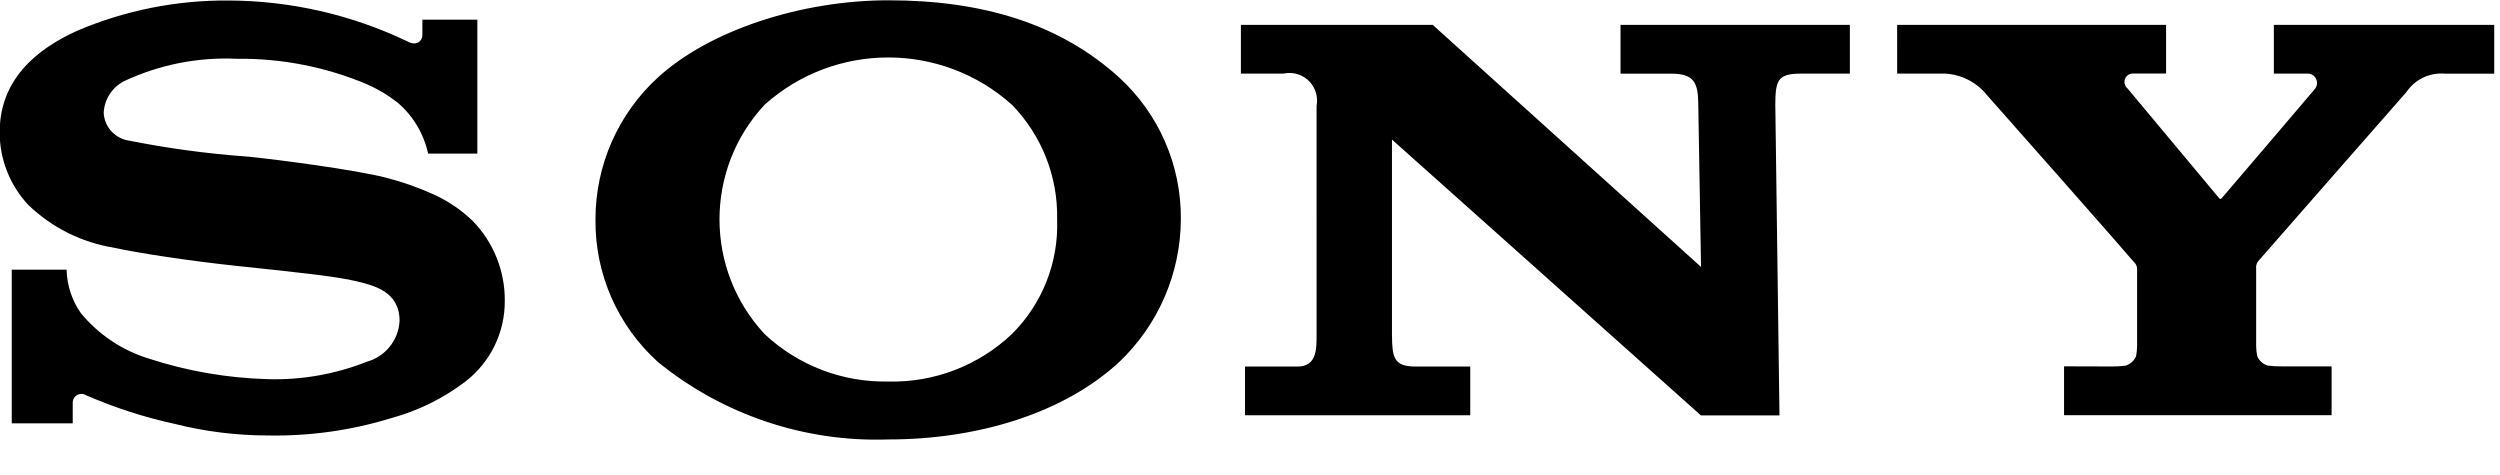
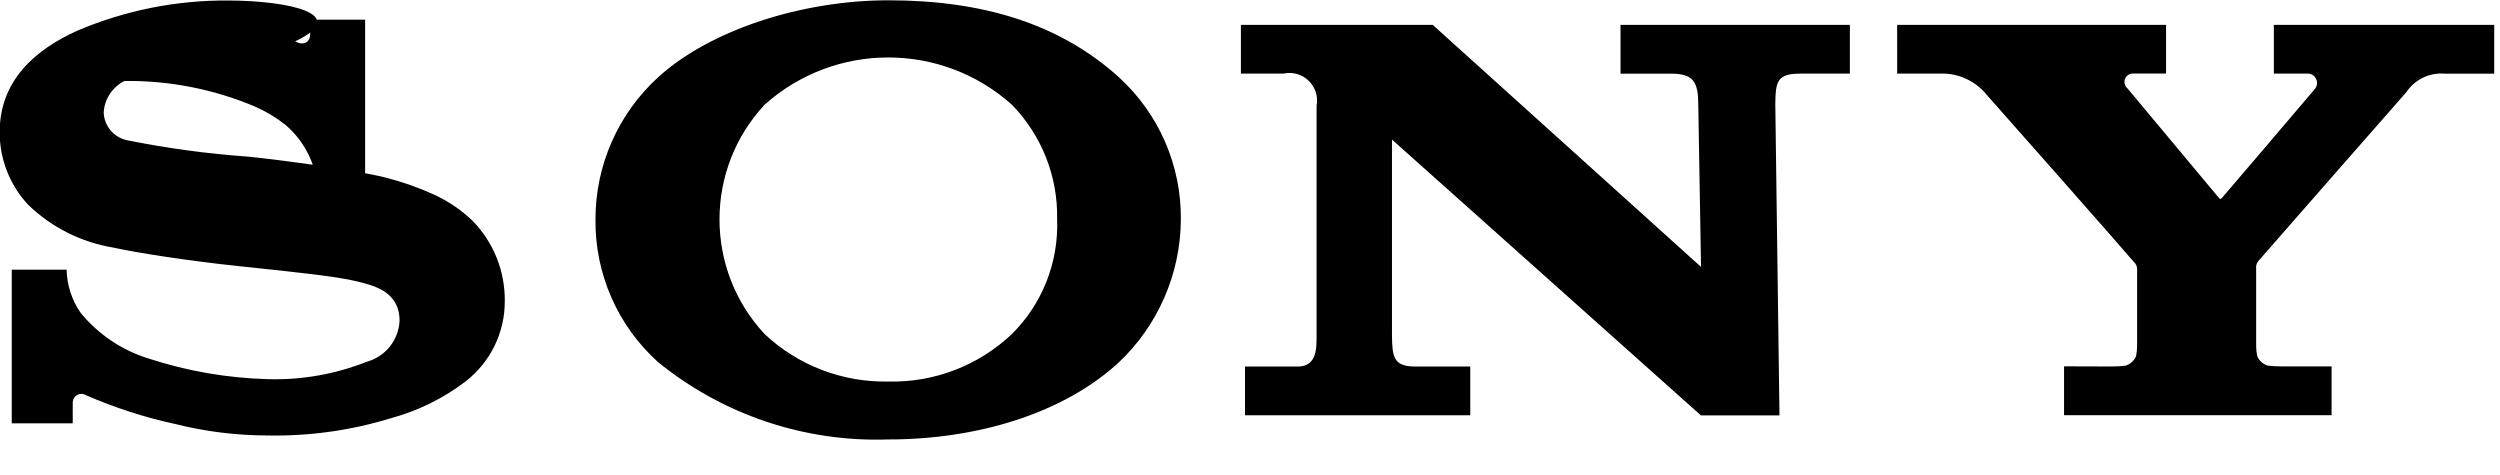
<svg xmlns="http://www.w3.org/2000/svg" version="1.1" id="レイヤー_1" x="0px" y="0px" width="100px" height="19px" viewBox="0 0 100 19" enable-background="new 0 0 100 19" xml:space="preserve">
-   <path d="M35.534,17.578c-3.343,0.115-6.613-0.983-9.21-3.092c-1.616-1.454-2.529-3.533-2.505-5.707  c-0.004-2.164,0.906-4.229,2.505-5.687c2.079-1.896,5.751-3.08,9.21-3.08c3.825,0,6.887,0.963,9.229,3.084  c1.594,1.458,2.492,3.523,2.471,5.682c-0.011,2.16-0.904,4.222-2.471,5.707C42.581,16.506,39.158,17.578,35.534,17.578v-2.317  c1.832,0.046,3.608-0.638,4.941-1.898c1.217-1.208,1.873-2.869,1.81-4.583c0.038-1.711-0.615-3.366-1.81-4.592  c-2.815-2.519-7.074-2.519-9.89,0c-2.407,2.584-2.407,6.59,0,9.175c1.339,1.256,3.114,1.936,4.949,1.898V17.578L35.534,17.578z   M9.116,0.02c-2.06-0.013-4.1,0.394-5.997,1.196c-1.723,0.77-3.132,2.011-3.132,4.071c-0.003,1.081,0.407,2.123,1.146,2.911  c0.938,0.904,2.133,1.501,3.421,1.71c0.944,0.208,2.962,0.522,4.971,0.735c1.993,0.211,3.958,0.408,4.756,0.613  c0.635,0.161,1.702,0.381,1.702,1.579c-0.039,0.774-0.572,1.435-1.319,1.638c-1.263,0.499-2.612,0.735-3.968,0.693  c-1.608-0.046-3.201-0.32-4.729-0.818c-1.072-0.326-2.024-0.963-2.736-1.827c-0.356-0.509-0.553-1.113-0.566-1.734H0.47v6.147h2.439  v-0.828c-0.001-0.192,0.154-0.349,0.346-0.351c0.063,0,0.127,0.018,0.18,0.051c1.149,0.501,2.344,0.887,3.569,1.153  c1.209,0.304,2.453,0.458,3.7,0.46c1.682,0.032,3.355-0.204,4.962-0.699c1.067-0.292,2.066-0.786,2.946-1.455  c1.004-0.771,1.589-1.969,1.579-3.234c0.01-1.188-0.448-2.331-1.273-3.184c-0.46-0.446-0.995-0.809-1.58-1.073  c-0.625-0.283-1.274-0.51-1.94-0.678c-1.257-0.309-4.099-0.689-5.457-0.829C8.302,6.151,6.67,5.93,5.058,5.604  c-0.513-0.12-0.885-0.565-0.91-1.092c0.026-0.544,0.344-1.03,0.831-1.273c1.402-0.654,2.942-0.959,4.489-0.888  c1.784-0.022,3.553,0.323,5.199,1.014c0.441,0.192,0.856,0.439,1.236,0.738c0.62,0.527,1.048,1.244,1.221,2.04h1.97V0.787h-2.199  v0.622c0,0.203-0.208,0.463-0.6,0.246C14.052,0.583,11.6,0.025,9.116,0.02z M57.31,0.996l10.731,9.681l-0.11-6.519  c-0.01-0.855-0.168-1.212-1.09-1.212h-2.02v-1.95h9.174v1.949h-1.969c-0.942,0-1.001,0.304-1.014,1.212l0.167,12.459h-3.142  L55.679,5.583v7.827c0.011,0.85,0.05,1.251,0.927,1.251h2.204v1.95h-9.01v-1.949h2.107c0.785,0,0.756-0.752,0.756-1.297V4.23  c0.114-0.597-0.278-1.176-0.877-1.292c-0.146-0.027-0.296-0.025-0.441,0.005h-1.709V0.996h7.673H57.31z M84.472,14.659  c0.182,0.001,0.365-0.01,0.545-0.031c0.19-0.058,0.345-0.195,0.425-0.376c0.026-0.139,0.042-0.28,0.042-0.423c0,0,0-2.979,0-3.083  c-0.005-0.104-0.053-0.204-0.133-0.272c-0.139-0.183-5.619-6.393-5.87-6.667c-0.412-0.516-1.028-0.832-1.688-0.863h-1.907V0.996  h10.757v1.946h-1.298c-0.187-0.017-0.35,0.122-0.366,0.308c-0.009,0.112,0.037,0.221,0.124,0.291c0,0,3.619,4.33,3.654,4.376  c0.033,0.046,0.062,0.056,0.108,0.015c0.046-0.042,3.71-4.35,3.739-4.384c0.126-0.164,0.096-0.398-0.067-0.526  c-0.071-0.056-0.161-0.083-0.253-0.078h-1.33V0.996h8.815v1.951H97.8c-0.613-0.055-1.206,0.229-1.547,0.741  c-0.247,0.272-5.785,6.6-5.936,6.772c-0.058,0.083-0.084,0.186-0.071,0.286v3.081c0,0.141,0.015,0.282,0.043,0.421  c0.078,0.182,0.232,0.32,0.422,0.376c0.178,0.022,0.357,0.034,0.538,0.031h2.015v1.954H82.562v-1.956L84.472,14.659z" />
+   <path d="M35.534,17.578c-3.343,0.115-6.613-0.983-9.21-3.092c-1.616-1.454-2.529-3.533-2.505-5.707  c-0.004-2.164,0.906-4.229,2.505-5.687c2.079-1.896,5.751-3.08,9.21-3.08c3.825,0,6.887,0.963,9.229,3.084  c1.594,1.458,2.492,3.523,2.471,5.682c-0.011,2.16-0.904,4.222-2.471,5.707C42.581,16.506,39.158,17.578,35.534,17.578v-2.317  c1.832,0.046,3.608-0.638,4.941-1.898c1.217-1.208,1.873-2.869,1.81-4.583c0.038-1.711-0.615-3.366-1.81-4.592  c-2.815-2.519-7.074-2.519-9.89,0c-2.407,2.584-2.407,6.59,0,9.175c1.339,1.256,3.114,1.936,4.949,1.898V17.578L35.534,17.578z   M9.116,0.02c-2.06-0.013-4.1,0.394-5.997,1.196c-1.723,0.77-3.132,2.011-3.132,4.071c-0.003,1.081,0.407,2.123,1.146,2.911  c0.938,0.904,2.133,1.501,3.421,1.71c0.944,0.208,2.962,0.522,4.971,0.735c1.993,0.211,3.958,0.408,4.756,0.613  c0.635,0.161,1.702,0.381,1.702,1.579c-0.039,0.774-0.572,1.435-1.319,1.638c-1.263,0.499-2.612,0.735-3.968,0.693  c-1.608-0.046-3.201-0.32-4.729-0.818c-1.072-0.326-2.024-0.963-2.736-1.827c-0.356-0.509-0.553-1.113-0.566-1.734H0.47v6.147h2.439  v-0.828c-0.001-0.192,0.154-0.349,0.346-0.351c0.063,0,0.127,0.018,0.18,0.051c1.149,0.501,2.344,0.887,3.569,1.153  c1.209,0.304,2.453,0.458,3.7,0.46c1.682,0.032,3.355-0.204,4.962-0.699c1.067-0.292,2.066-0.786,2.946-1.455  c1.004-0.771,1.589-1.969,1.579-3.234c0.01-1.188-0.448-2.331-1.273-3.184c-0.46-0.446-0.995-0.809-1.58-1.073  c-0.625-0.283-1.274-0.51-1.94-0.678c-1.257-0.309-4.099-0.689-5.457-0.829C8.302,6.151,6.67,5.93,5.058,5.604  c-0.513-0.12-0.885-0.565-0.91-1.092c0.026-0.544,0.344-1.03,0.831-1.273c1.784-0.022,3.553,0.323,5.199,1.014c0.441,0.192,0.856,0.439,1.236,0.738c0.62,0.527,1.048,1.244,1.221,2.04h1.97V0.787h-2.199  v0.622c0,0.203-0.208,0.463-0.6,0.246C14.052,0.583,11.6,0.025,9.116,0.02z M57.31,0.996l10.731,9.681l-0.11-6.519  c-0.01-0.855-0.168-1.212-1.09-1.212h-2.02v-1.95h9.174v1.949h-1.969c-0.942,0-1.001,0.304-1.014,1.212l0.167,12.459h-3.142  L55.679,5.583v7.827c0.011,0.85,0.05,1.251,0.927,1.251h2.204v1.95h-9.01v-1.949h2.107c0.785,0,0.756-0.752,0.756-1.297V4.23  c0.114-0.597-0.278-1.176-0.877-1.292c-0.146-0.027-0.296-0.025-0.441,0.005h-1.709V0.996h7.673H57.31z M84.472,14.659  c0.182,0.001,0.365-0.01,0.545-0.031c0.19-0.058,0.345-0.195,0.425-0.376c0.026-0.139,0.042-0.28,0.042-0.423c0,0,0-2.979,0-3.083  c-0.005-0.104-0.053-0.204-0.133-0.272c-0.139-0.183-5.619-6.393-5.87-6.667c-0.412-0.516-1.028-0.832-1.688-0.863h-1.907V0.996  h10.757v1.946h-1.298c-0.187-0.017-0.35,0.122-0.366,0.308c-0.009,0.112,0.037,0.221,0.124,0.291c0,0,3.619,4.33,3.654,4.376  c0.033,0.046,0.062,0.056,0.108,0.015c0.046-0.042,3.71-4.35,3.739-4.384c0.126-0.164,0.096-0.398-0.067-0.526  c-0.071-0.056-0.161-0.083-0.253-0.078h-1.33V0.996h8.815v1.951H97.8c-0.613-0.055-1.206,0.229-1.547,0.741  c-0.247,0.272-5.785,6.6-5.936,6.772c-0.058,0.083-0.084,0.186-0.071,0.286v3.081c0,0.141,0.015,0.282,0.043,0.421  c0.078,0.182,0.232,0.32,0.422,0.376c0.178,0.022,0.357,0.034,0.538,0.031h2.015v1.954H82.562v-1.956L84.472,14.659z" />
</svg>